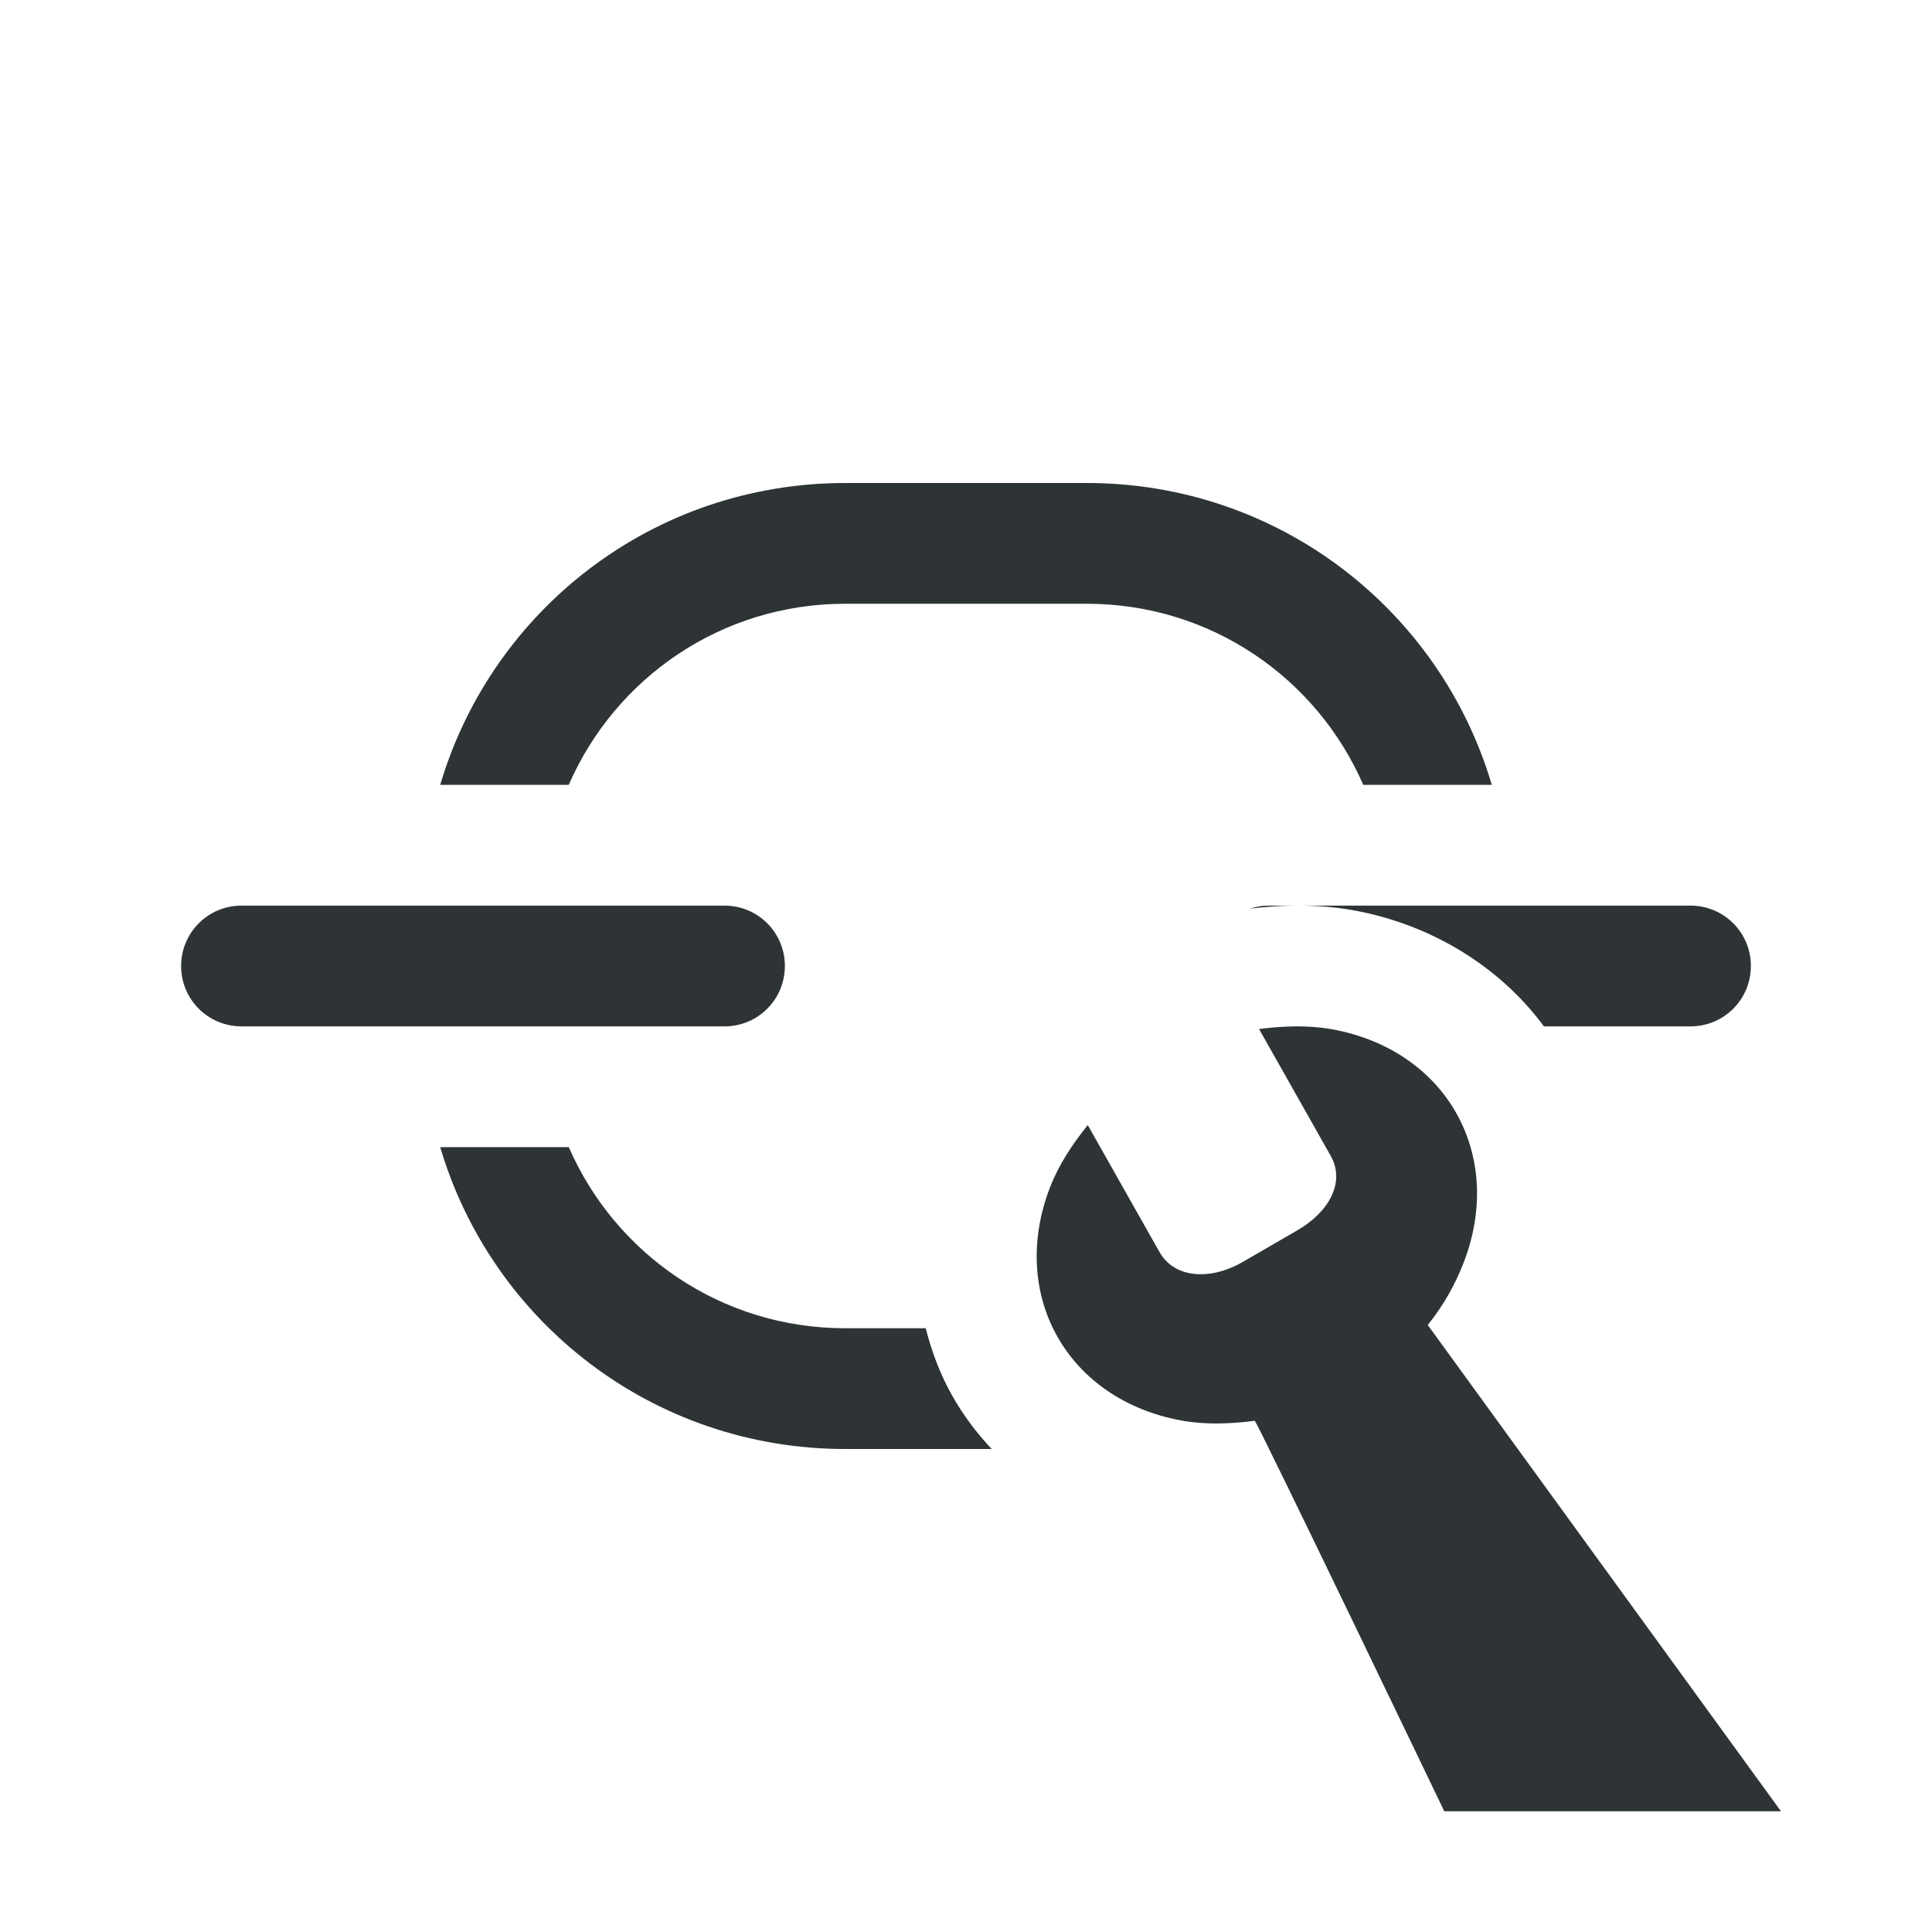
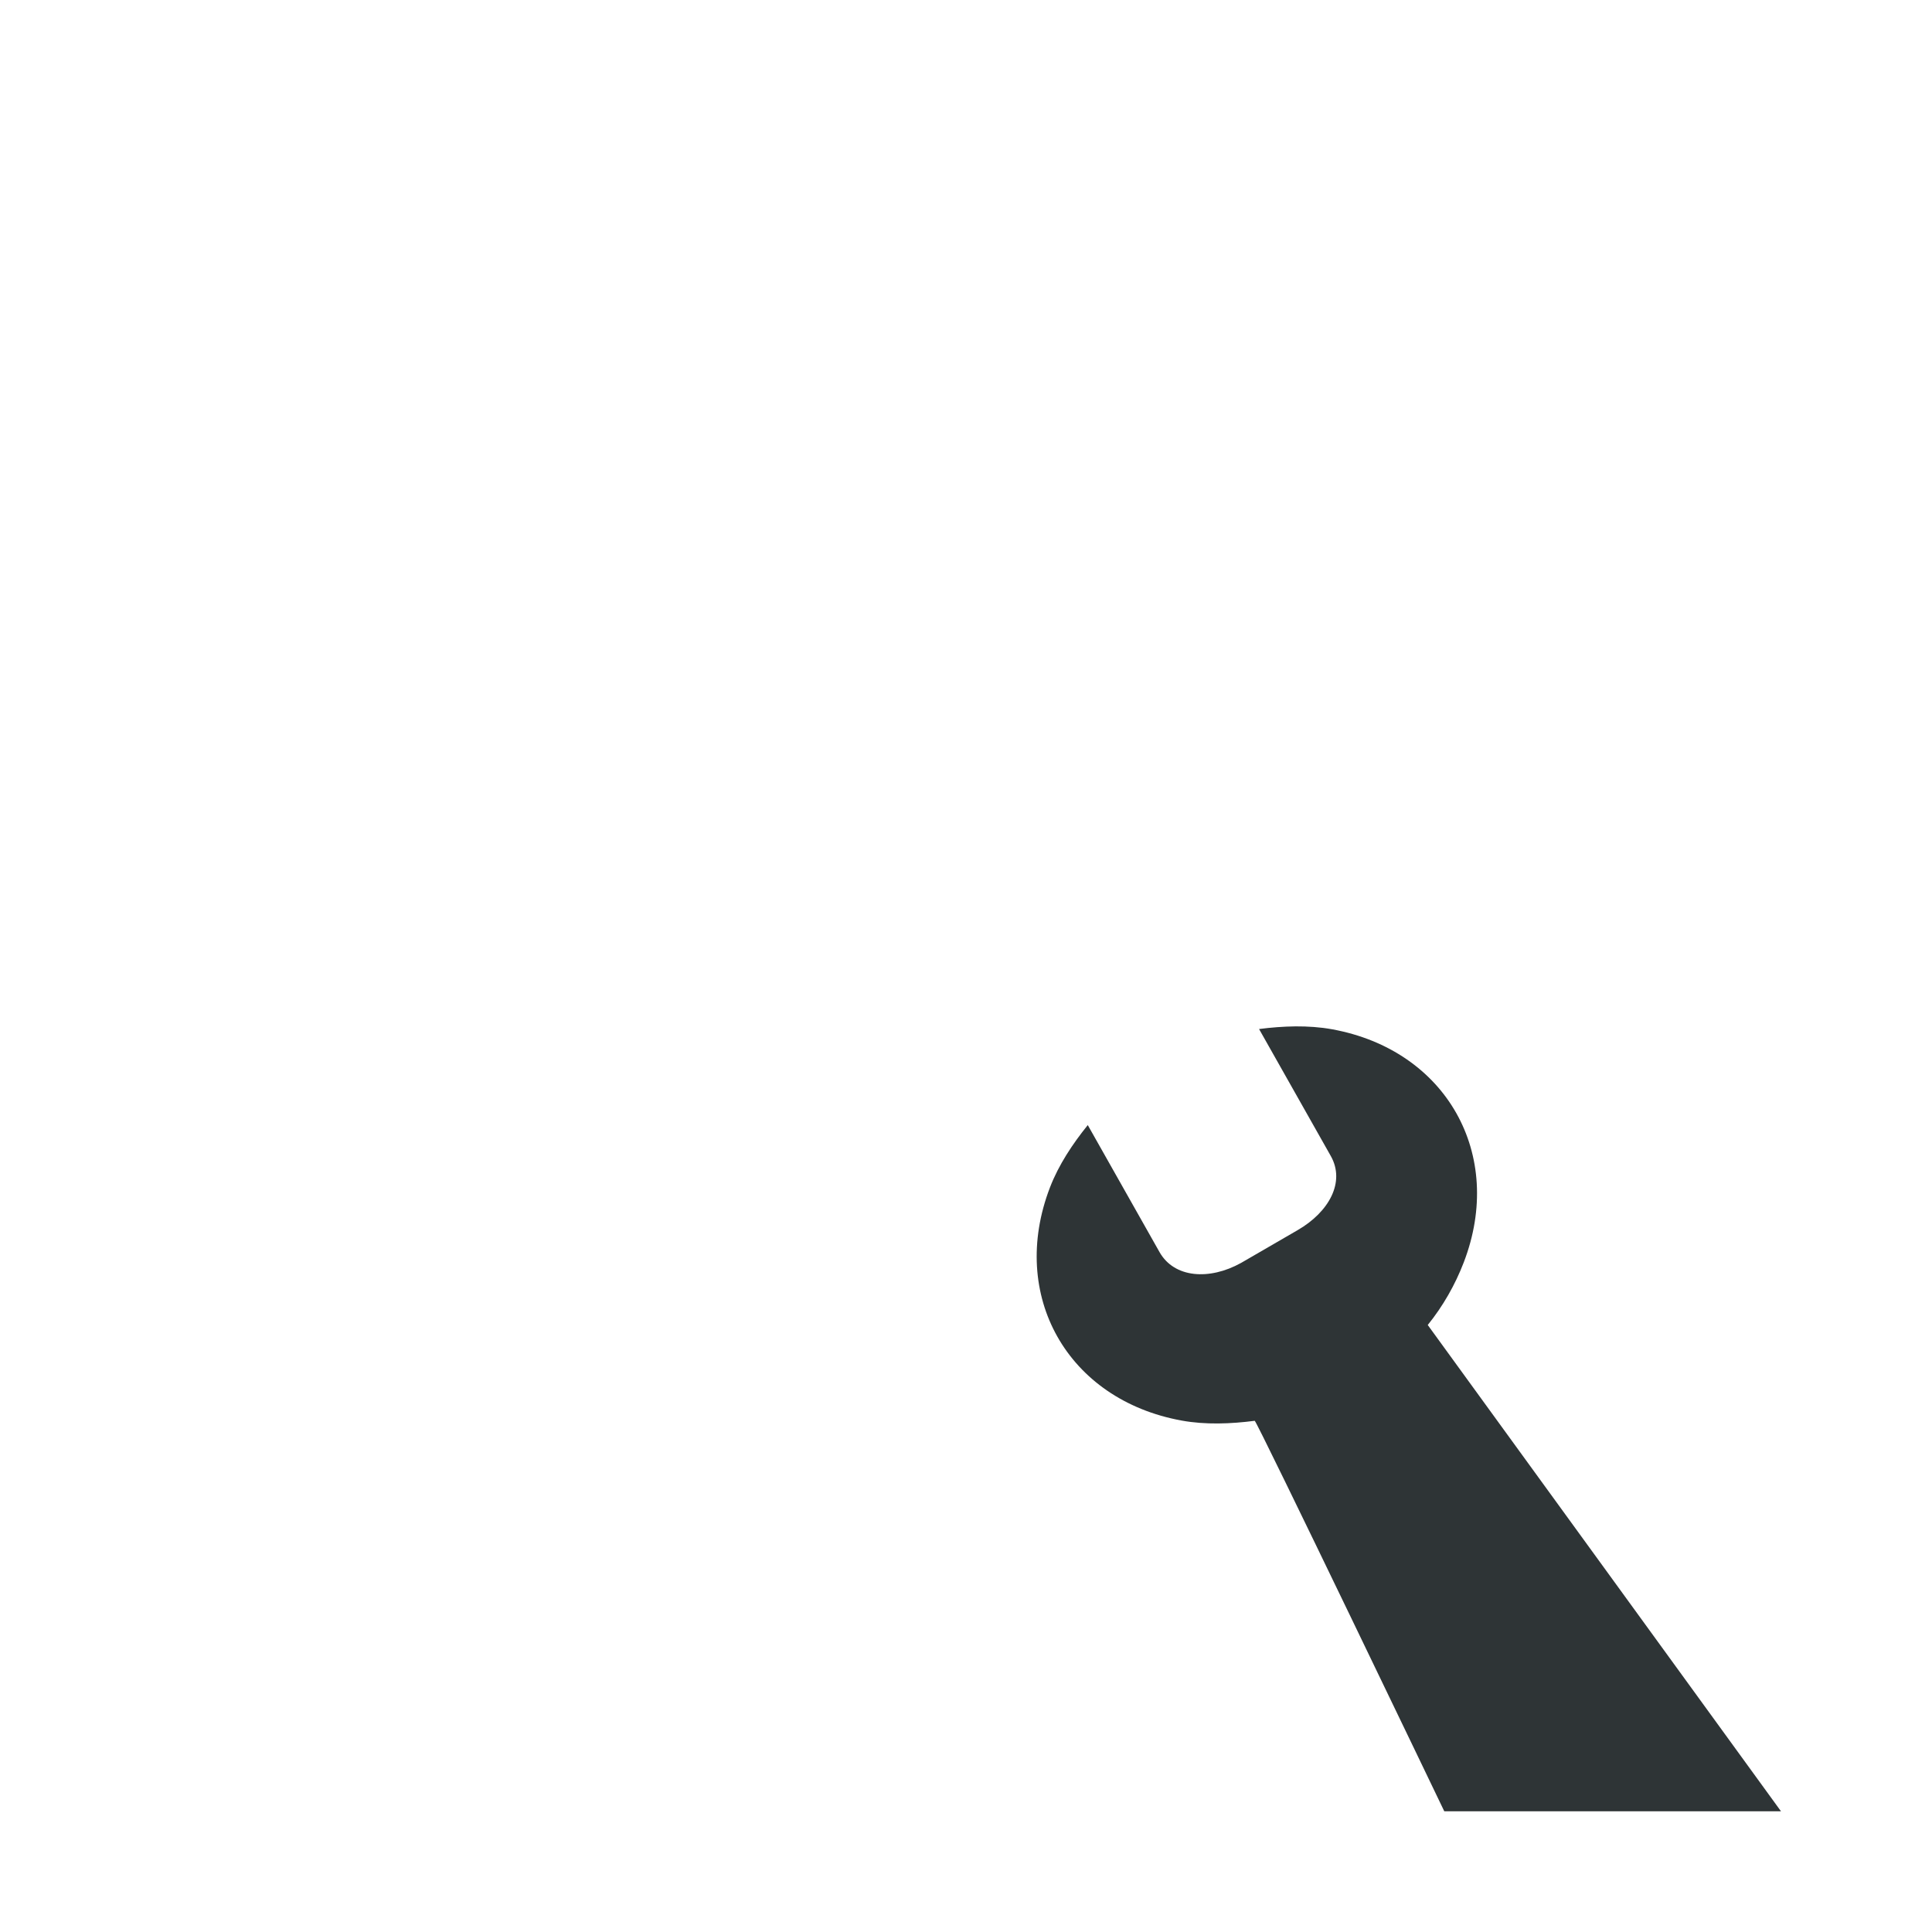
<svg xmlns="http://www.w3.org/2000/svg" height="32" viewBox="0 0 32 32" width="32">
  <g fill="#2e3436">
-     <path d="m14 8c-3.182 0-5.852 2.103-6.709 5h2.129c.769-1.767 2.523-3 4.58-3h4c2.057 0 3.811 1.233 4.58 3h2.129c-.857-2.897-3.527-5-6.709-5zm-10 7c-.554 0-1 .446-1 1s.446 1 1 1h8c.554 0 1-.446 1-1s-.446-1-1-1zm17 0c-.103 0-.2.02-.293.049.237-.027.481-.046.734-.049zm.445 0c.295-.002.623.014.977.078 1.28.233 2.418.929 3.15 1.922h2.428c.554 0 1-.446 1-1s-.446-1-1-1zm-14.154 4c.857 2.897 3.527 5 6.709 5h2.426c-.252-.267-.472-.56-.652-.879-.199-.351-.342-.73-.441-1.121h-1.332c-2.057 0-3.811-1.233-4.58-3z" />
    <path d="m21.46 17c-.203.002-.407.018-.606.044l1.188 2.103c.244.432-.03.928-.549 1.228l-.937.543c-.524.291-1.107.252-1.351-.18l-1.188-2.103c-.252.312-.482.658-.626 1.032-.688 1.789.289 3.518 2.181 3.862.395.072.812.055 1.21.004.032-.005 3.14 6.468 3.14 6.468h5.577l-5.851-8.055c.252-.312.452-.662.596-1.036.688-1.789-.289-3.518-2.181-3.862-.198-.036-.401-.049-.604-.048z" stroke-width="3.042" />
  </g>
</svg>